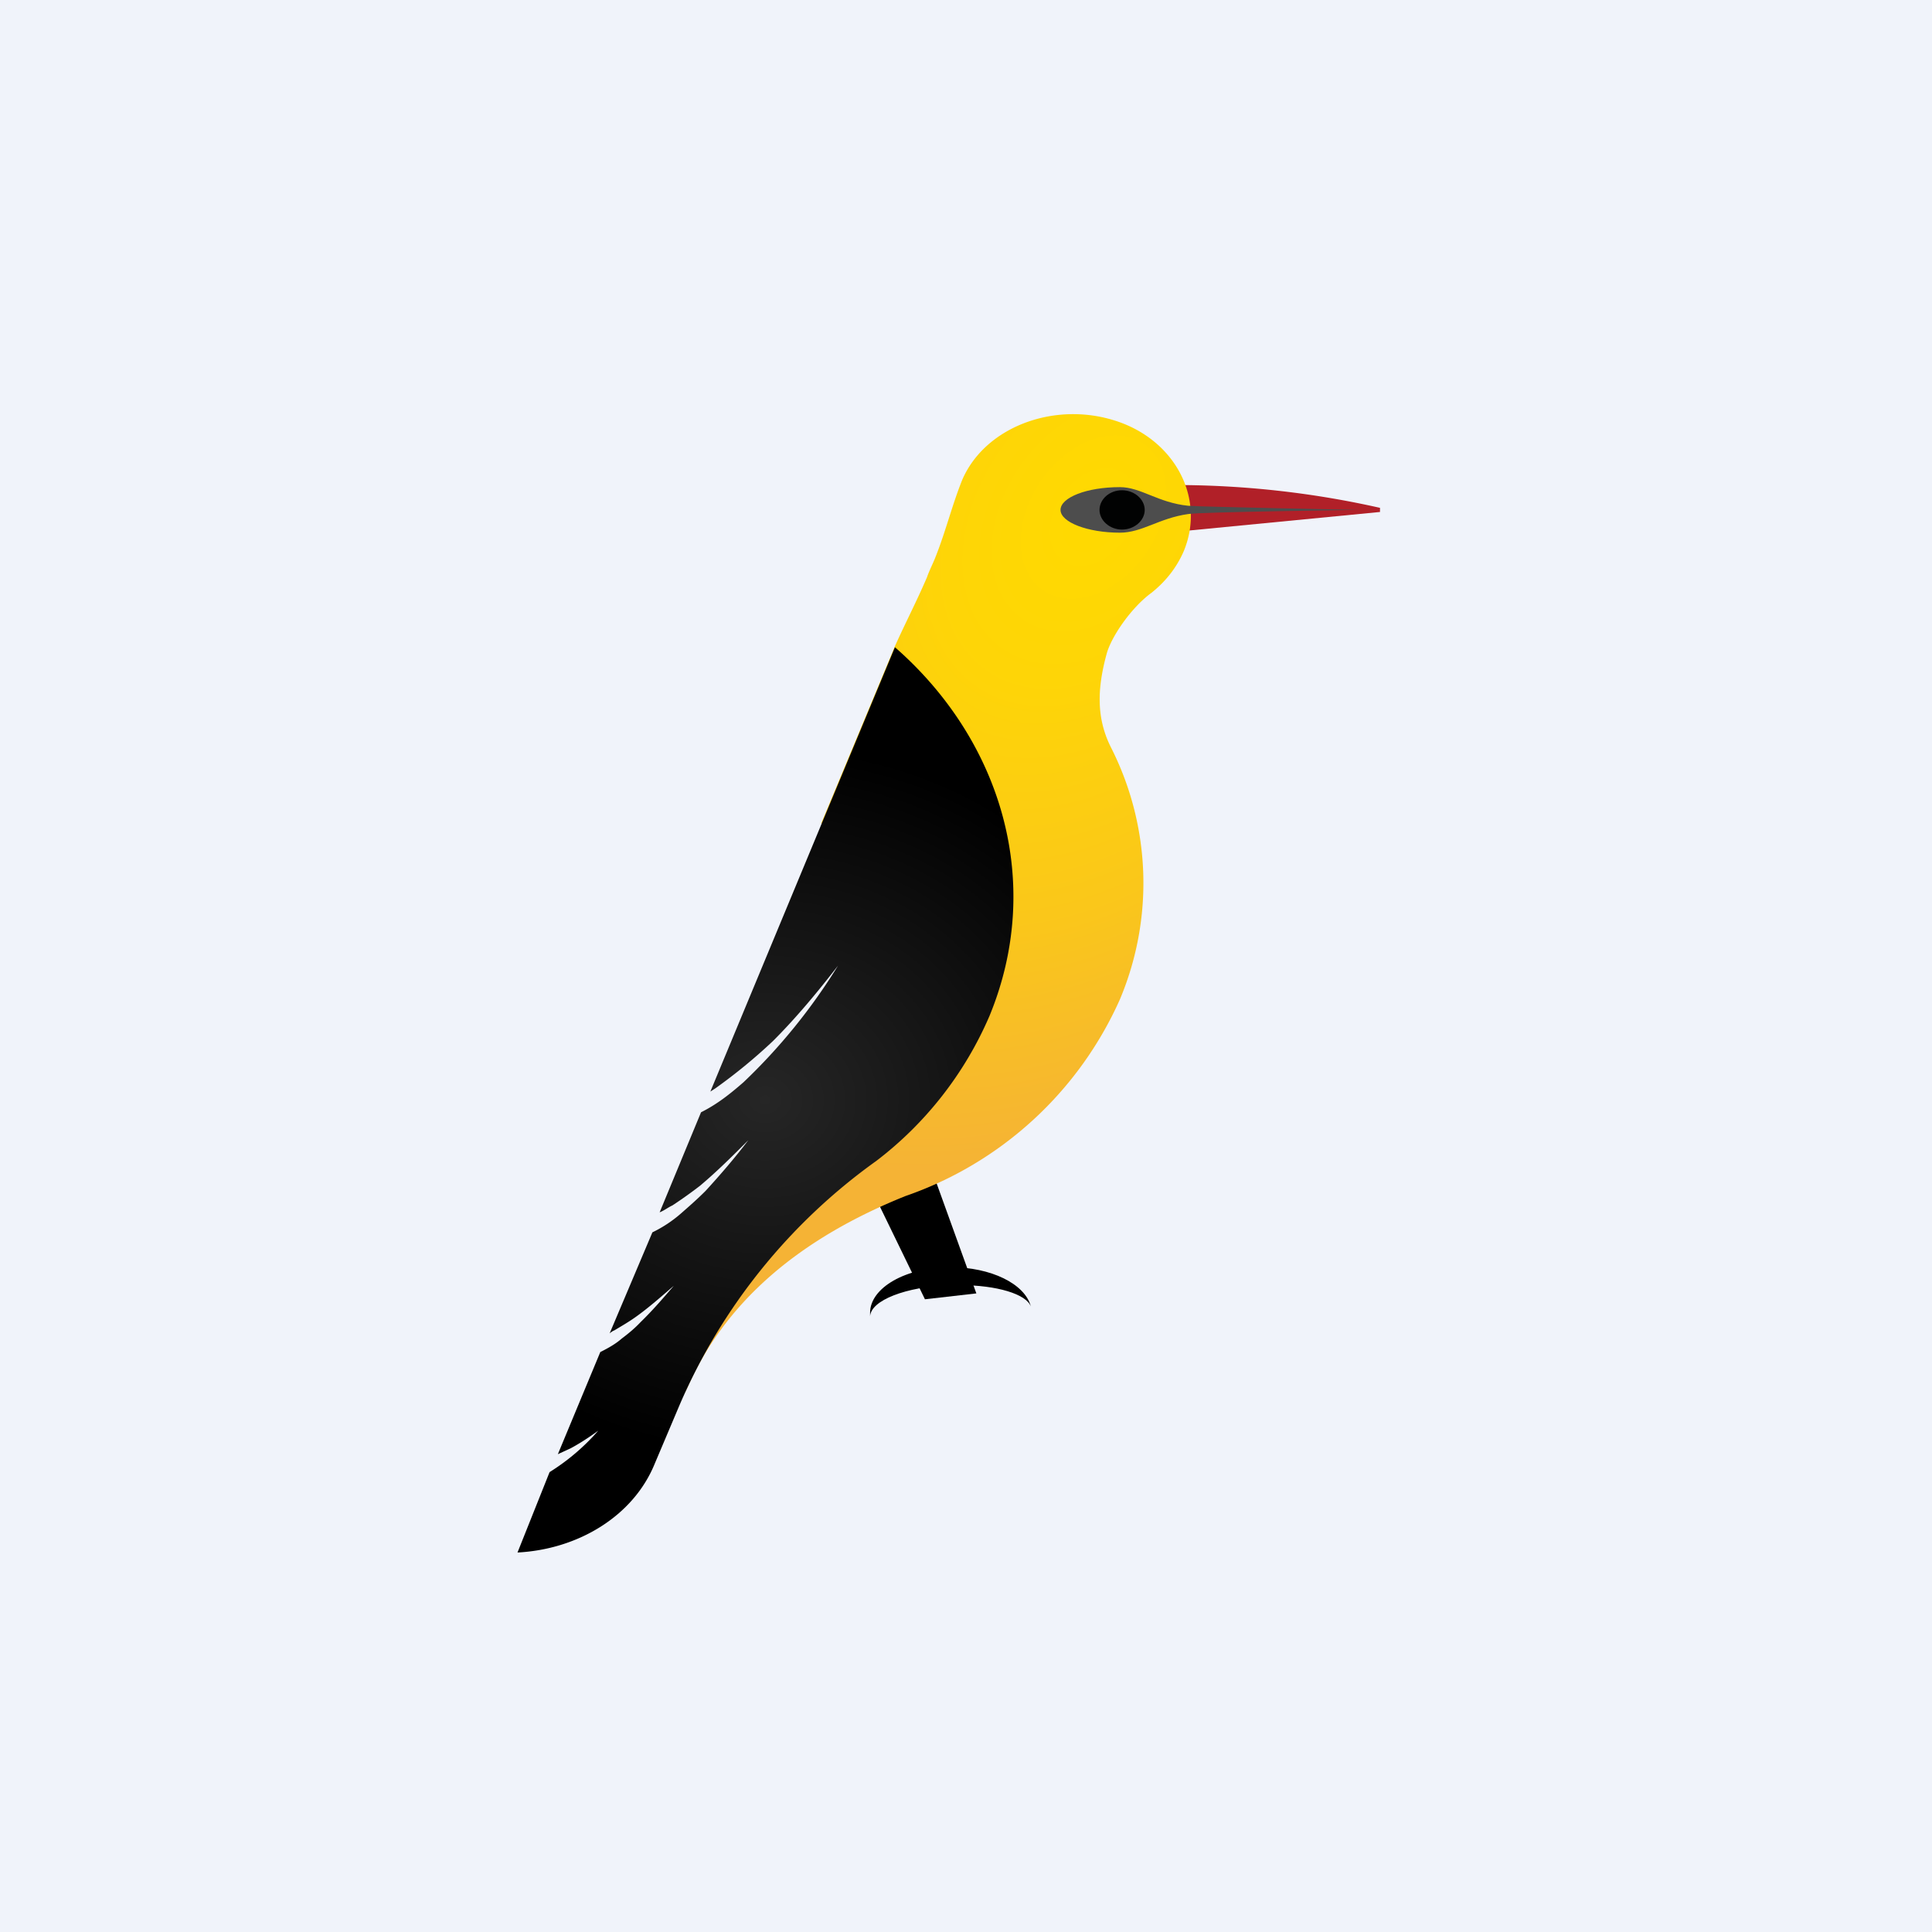
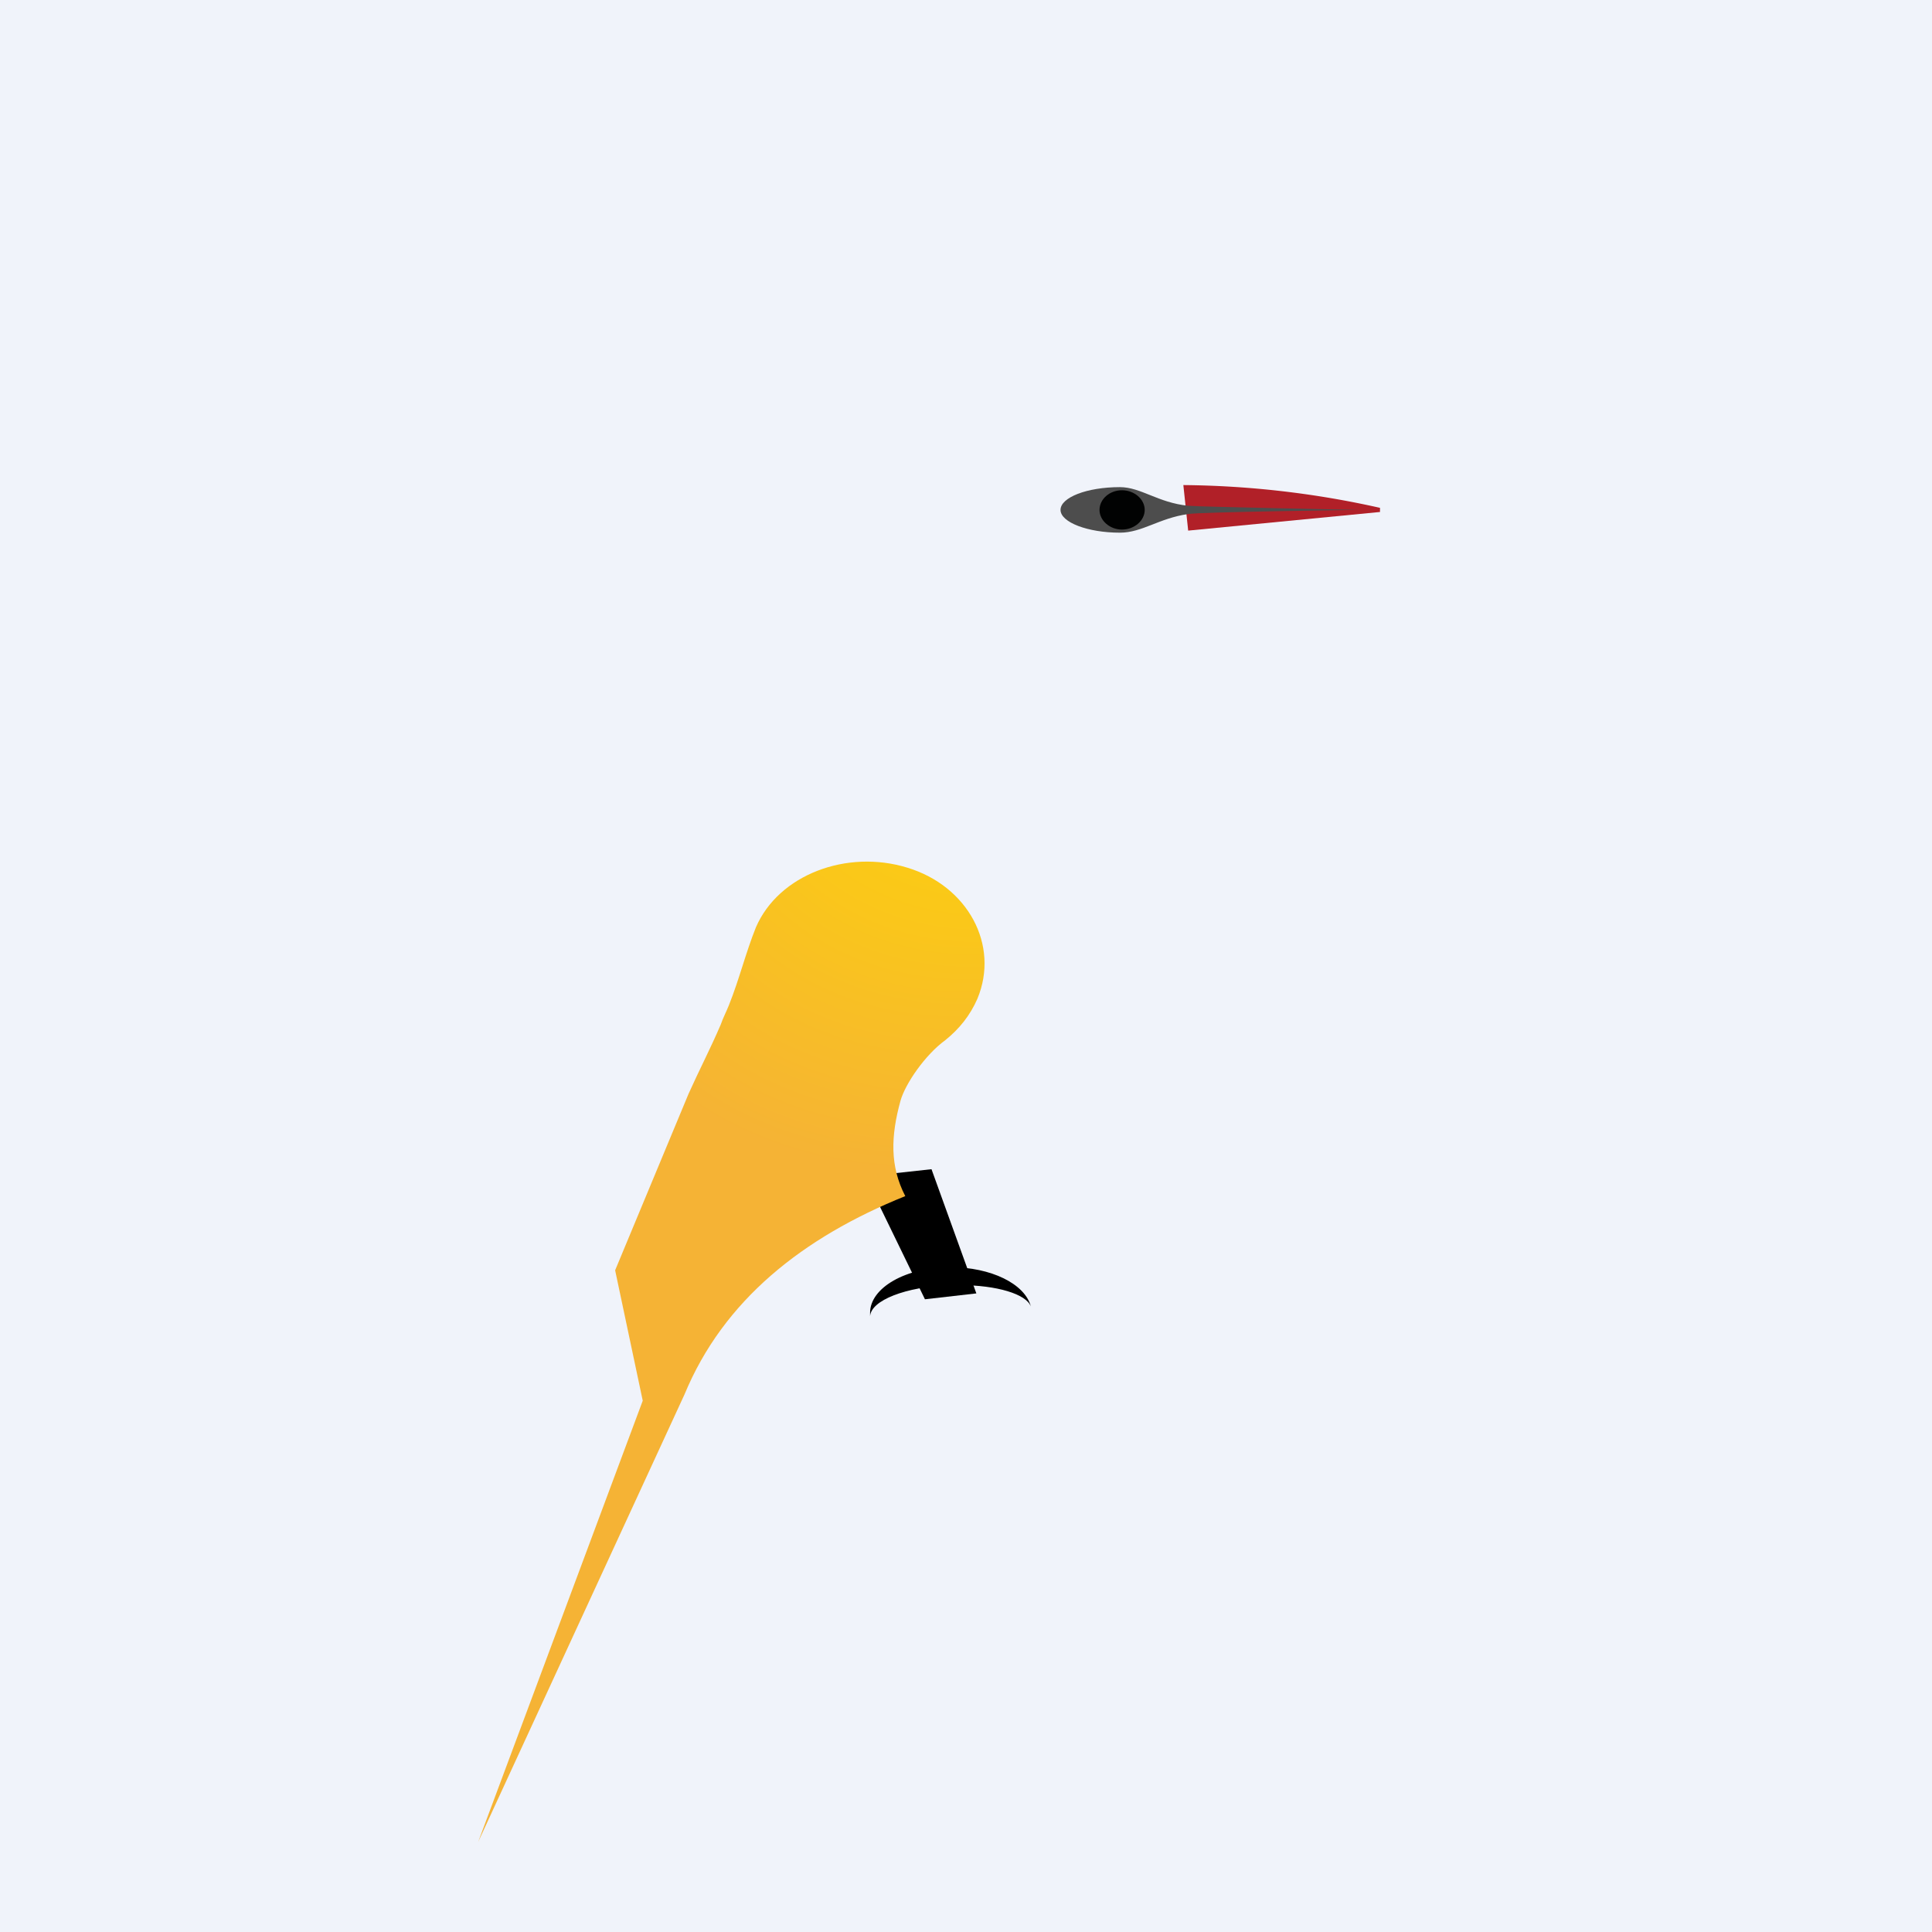
<svg xmlns="http://www.w3.org/2000/svg" width="56" height="56" viewBox="0 0 56 56">
  <path fill="#F0F3FA" d="M0 0h56v56H0z" />
  <path d="m27 33.89 1.3 3.6-1.49.17-1.73-3.56 1.92-.21Z" />
  <path d="m34.44 15.38 5.56-.54v-.12a27 27 0 0 0-5.7-.66l.14 1.32Z" fill="#B12028" />
-   <path d="M19.84 40.42c1.13-2.73 3.42-4.55 6.4-5.75a10.6 10.6 0 0 0 6.22-5.7 8.69 8.69 0 0 0-.24-7.27c-.45-.87-.42-1.74-.14-2.76.14-.5.72-1.34 1.3-1.76.41-.33.72-.72.93-1.2.65-1.56-.28-3.27-2.03-3.8-1.75-.54-3.73.2-4.39 1.73-.3.75-.48 1.5-.78 2.25-.07.18-.18.39-.24.57-.31.72-.62 1.31-.93 2l-2.13 5.12.8 3.78-4.77 12.79Z" fill="url(#a)" />
+   <path d="M19.84 40.42c1.13-2.73 3.42-4.55 6.4-5.75c-.45-.87-.42-1.74-.14-2.76.14-.5.72-1.34 1.3-1.76.41-.33.72-.72.93-1.2.65-1.56-.28-3.27-2.03-3.8-1.75-.54-3.73.2-4.39 1.73-.3.75-.48 1.5-.78 2.25-.07.18-.18.39-.24.57-.31.72-.62 1.31-.93 2l-2.13 5.12.8 3.78-4.77 12.79Z" fill="url(#a)" />
  <path d="M39.38 14.78s-4.63.06-4.94.12c-.85.12-1.33.54-1.98.54-.93 0-1.72-.3-1.72-.66 0-.36.76-.66 1.72-.66.61 0 1.1.45 1.98.54.31.03 4.94.12 4.94.12Z" fill="#4D4D4D" />
  <path d="M32.52 15.35c.36 0 .66-.26.66-.57 0-.31-.3-.57-.66-.57-.36 0-.65.26-.65.57 0 .31.3.57.65.57Z" fill="#010202" />
-   <path d="m25.94 18.76-5.35 12.88.14-.09a15.68 15.68 0 0 0 1.68-1.38c.68-.68 1.3-1.43 1.88-2.18a16.85 16.85 0 0 1-2.74 3.38c-.38.33-.75.63-1.23.87l-1.2 2.9c.13-.05.24-.14.37-.2a13 13 0 0 0 .8-.57c.5-.42.95-.87 1.4-1.32-.38.5-.8.99-1.24 1.47-.24.24-.48.45-.72.66a3.7 3.7 0 0 1-.82.54l-1.24 2.93a.47.47 0 0 1 .14-.09c.2-.12.41-.24.62-.39.38-.27.75-.6 1.1-.9-.31.36-.62.72-.96 1.05-.17.18-.35.33-.55.48-.17.15-.38.27-.62.39l-1.23 2.96.37-.17c.28-.15.55-.33.8-.51a6.31 6.31 0 0 1-1.41 1.2L15 45c1.75-.09 3.36-1.05 3.98-2.58l.72-1.7a16.91 16.91 0 0 1 5.7-7.07 10.5 10.5 0 0 0 3.28-4.2c1.58-3.83.38-7.96-2.74-10.69Z" fill="url(#b)" />
  <path d="M27.55 36.73c-1.3 0-2.33.6-2.33 1.32v.1c.03-.46 1.03-.85 2.3-.9h.3c1.07 0 1.93.26 2.06.62-.17-.66-1.16-1.14-2.33-1.14Z" />
  <defs>
    <radialGradient id="a" cx="0" cy="0" r="1" gradientUnits="userSpaceOnUse" gradientTransform="rotate(-55.59 30.06 -22.65) scale(20.691 14.689)">
      <stop stop-color="#FFDA00" />
      <stop offset=".25" stop-color="#FED507" />
      <stop offset=".62" stop-color="#FAC71A" />
      <stop offset="1" stop-color="#F5B335" />
    </radialGradient>
    <radialGradient id="b" cx="0" cy="0" r="1" gradientUnits="userSpaceOnUse" gradientTransform="matrix(11.772 0 0 10.281 22.18 31.88)">
      <stop stop-color="#262626" />
      <stop offset="1" />
    </radialGradient>
  </defs>
</svg>